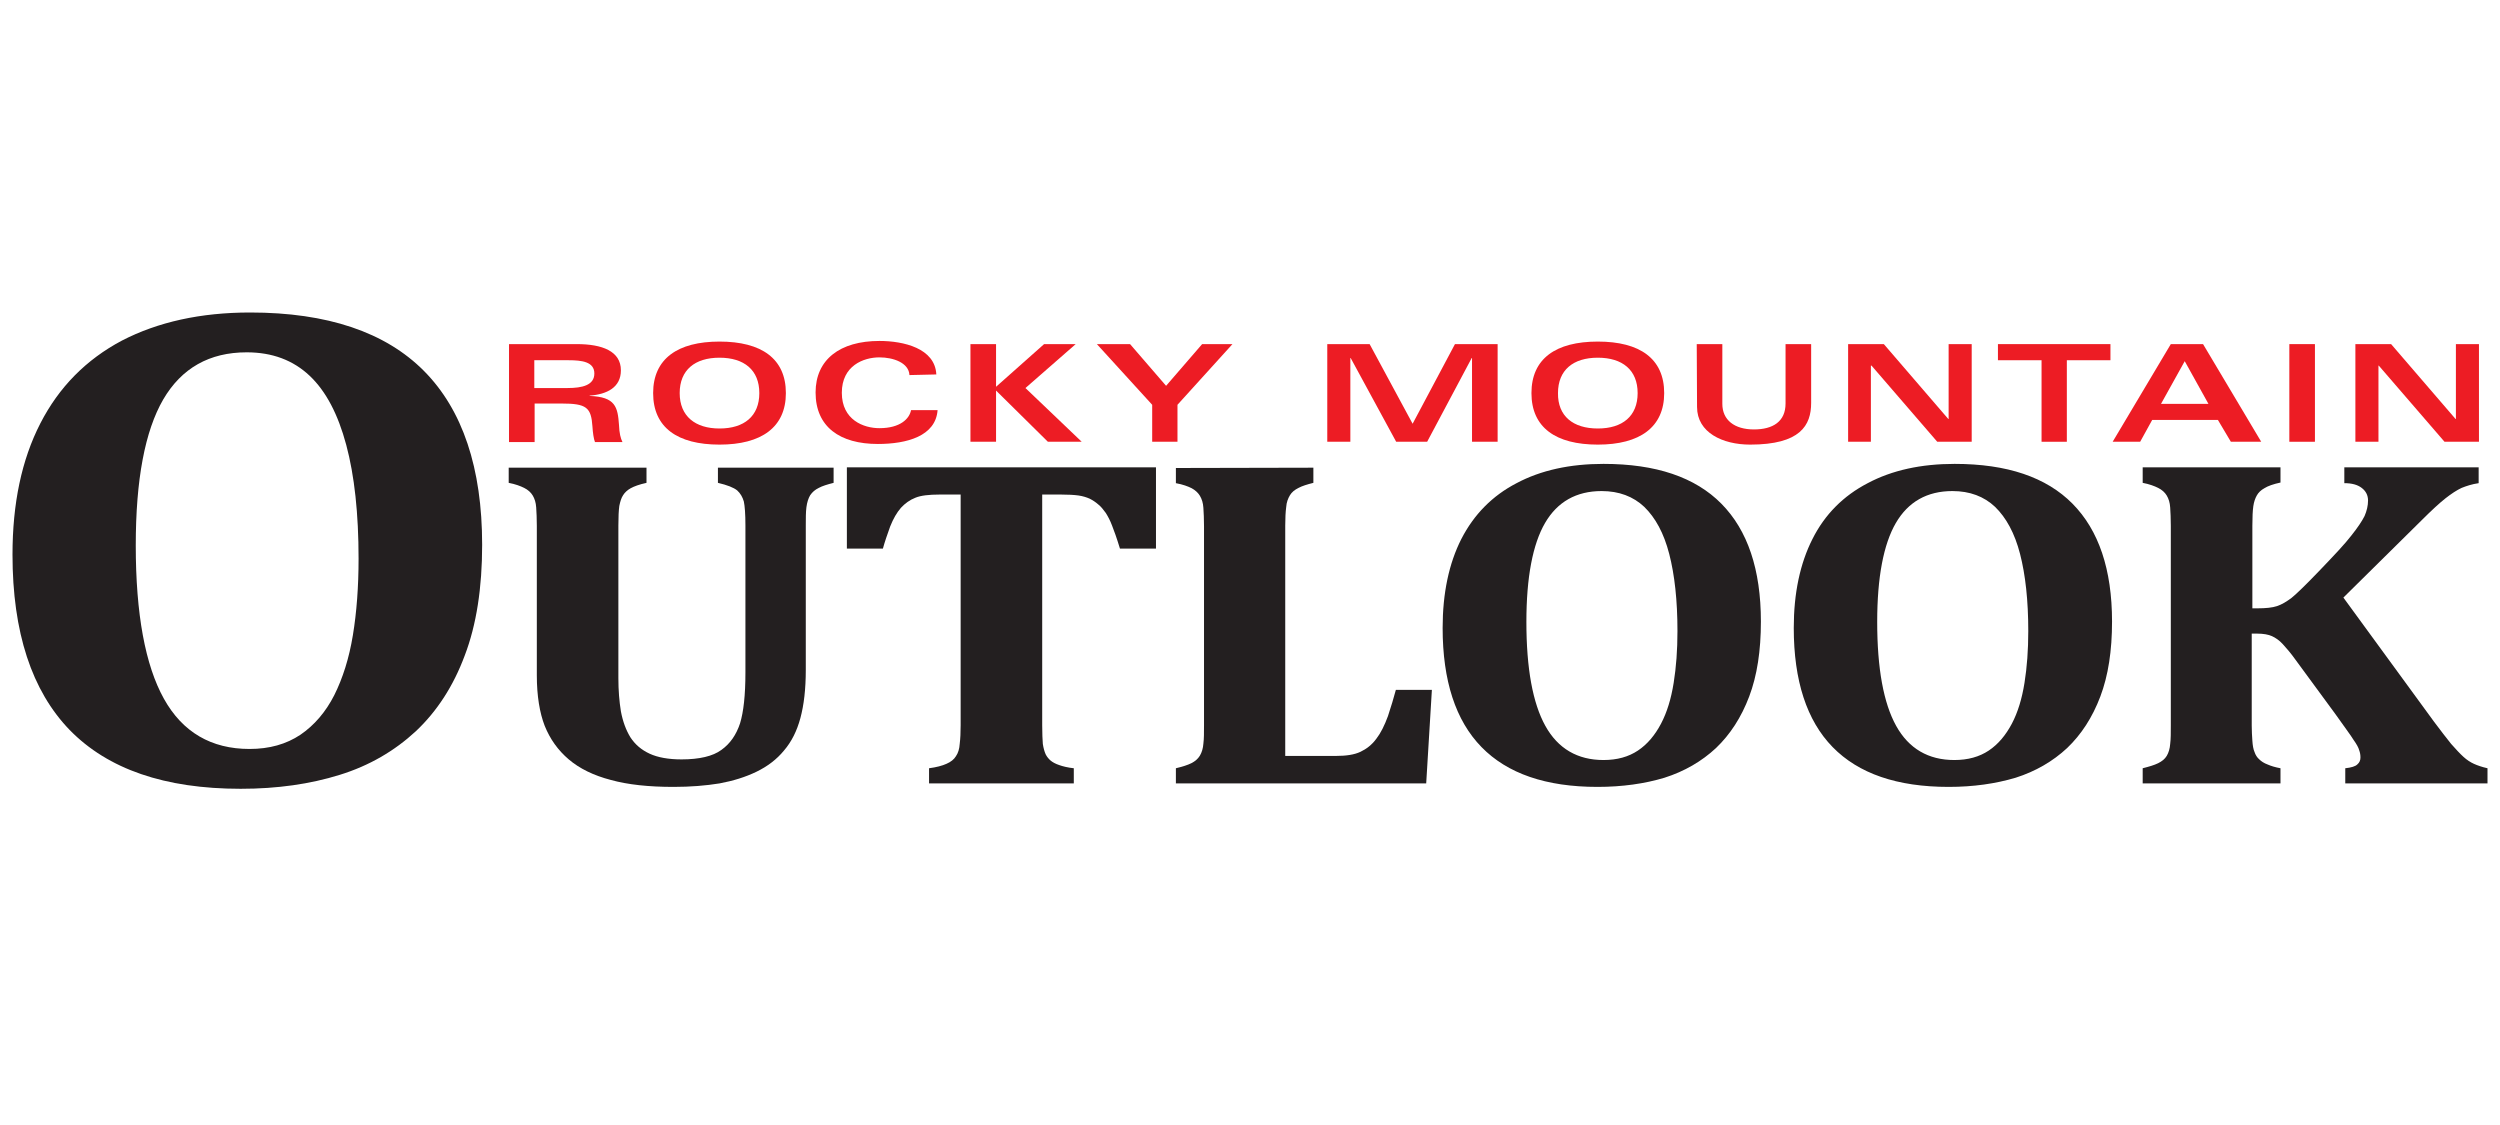
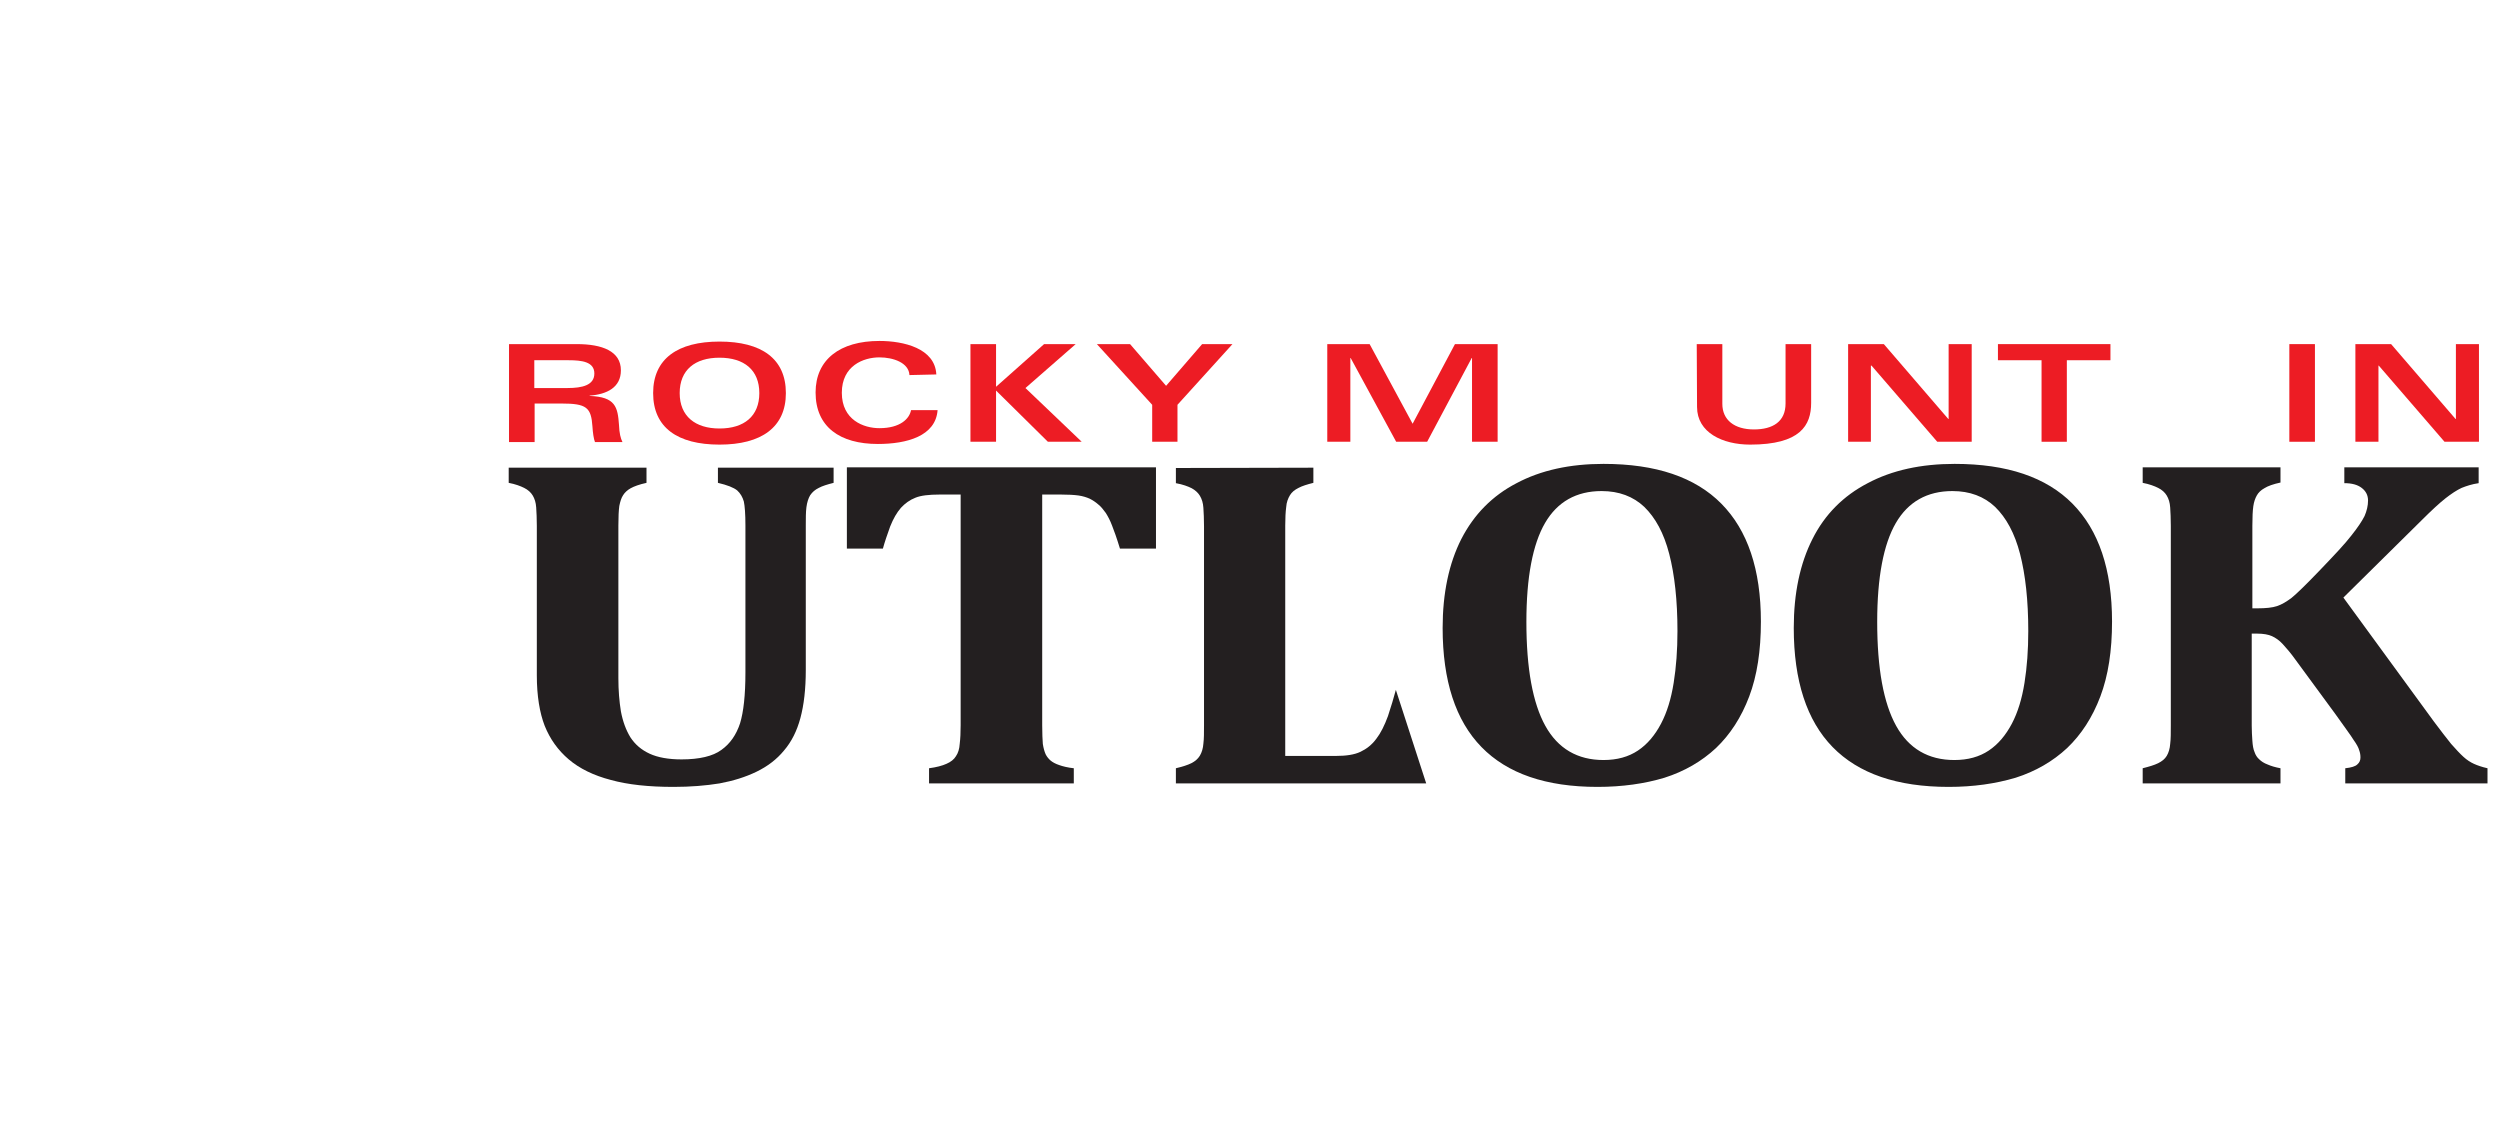
<svg xmlns="http://www.w3.org/2000/svg" width="200" height="90" viewBox="0 0 200 90" fill="none">
-   <path d="M19.255 63.103C13.187 63.103 8.636 61.536 5.576 58.4C2.542 55.265 1 50.587 1 44.368C1 40.272 1.733 36.782 3.225 33.875C4.717 30.967 6.891 28.767 9.748 27.25C12.631 25.759 16.044 25 20.014 25C26.183 25 30.835 26.568 33.92 29.678C37.005 32.788 38.572 37.44 38.572 43.584C38.572 47.023 38.117 49.981 37.182 52.433C36.271 54.886 34.957 56.909 33.263 58.502C31.569 60.069 29.546 61.257 27.169 61.991C24.818 62.724 22.188 63.103 19.255 63.103ZM10.861 43.634C10.861 49.121 11.619 53.217 13.111 55.897C14.603 58.577 16.904 59.917 19.963 59.917C21.556 59.917 22.896 59.538 24.034 58.78C25.146 58.021 26.057 56.959 26.739 55.619C27.422 54.254 27.928 52.661 28.231 50.815C28.534 48.969 28.686 46.921 28.686 44.696C28.686 41.081 28.357 38.047 27.7 35.594C27.043 33.142 26.082 31.296 24.767 30.057C23.452 28.818 21.784 28.186 19.735 28.186C16.752 28.186 14.527 29.45 13.06 31.953C11.594 34.481 10.861 38.375 10.861 43.634Z" fill="#231F20" />
  <path d="M59.634 42.041C59.634 41.106 59.583 40.474 59.507 40.12C59.406 39.766 59.229 39.463 58.977 39.235C58.698 39.008 58.193 38.805 57.434 38.628V37.415H66.688V38.628C66.183 38.755 65.778 38.881 65.5 39.033C65.196 39.184 64.994 39.361 64.817 39.614C64.665 39.867 64.564 40.196 64.514 40.575C64.463 40.954 64.463 41.46 64.463 42.041V53.596C64.463 55.139 64.311 56.403 64.033 57.44C63.755 58.476 63.325 59.336 62.718 60.044C62.137 60.752 61.404 61.308 60.519 61.738C59.634 62.168 58.648 62.471 57.561 62.673C56.473 62.85 55.234 62.952 53.894 62.952C51.897 62.952 50.228 62.775 48.863 62.395C47.498 62.041 46.36 61.485 45.5 60.752C44.64 60.019 44.008 59.134 43.578 58.072C43.174 57.035 42.946 55.67 42.946 54.026V42.067C42.946 41.485 42.921 41.005 42.896 40.6C42.87 40.196 42.769 39.892 42.618 39.64C42.466 39.387 42.238 39.184 41.935 39.033C41.632 38.881 41.227 38.729 40.696 38.628V37.415H51.72V38.628C51.138 38.755 50.734 38.906 50.456 39.058C50.178 39.21 49.975 39.412 49.849 39.614C49.697 39.842 49.621 40.12 49.545 40.474C49.495 40.828 49.47 41.359 49.47 42.041V54.254C49.47 55.24 49.545 56.125 49.672 56.909C49.824 57.718 50.077 58.4 50.43 58.982C50.81 59.563 51.315 59.993 51.973 60.297C52.63 60.6 53.49 60.752 54.526 60.752C55.942 60.752 57.03 60.499 57.712 59.993C58.42 59.488 58.901 58.78 59.204 57.869C59.482 56.959 59.634 55.619 59.634 53.799V42.041Z" fill="#231F20" />
  <path d="M74.324 62.673V61.46C74.906 61.384 75.386 61.257 75.715 61.106C76.069 60.954 76.321 60.752 76.473 60.499C76.65 60.246 76.751 59.917 76.777 59.513C76.827 59.108 76.852 58.602 76.852 58.021V39.564H75.158C74.324 39.564 73.667 39.639 73.237 39.816C72.782 39.993 72.402 40.272 72.074 40.626C71.745 41.005 71.467 41.485 71.214 42.117C70.987 42.749 70.784 43.331 70.632 43.887H67.75V37.389H92.478V43.887H89.596C89.343 43.053 89.115 42.421 88.963 42.041C88.812 41.637 88.635 41.308 88.458 41.03C88.255 40.752 88.079 40.524 87.851 40.347C87.649 40.17 87.421 40.019 87.168 39.892C86.941 39.791 86.637 39.69 86.283 39.639C85.929 39.589 85.449 39.564 84.893 39.564H83.376V58.021C83.376 58.678 83.401 59.184 83.426 59.513C83.477 59.842 83.553 60.12 83.654 60.347C83.755 60.549 83.907 60.726 84.058 60.853C84.21 60.979 84.438 61.106 84.741 61.207C85.019 61.308 85.424 61.409 85.904 61.46V62.673H74.324Z" fill="#231F20" />
-   <path d="M105.07 37.415V38.628C104.564 38.755 104.159 38.881 103.881 39.033C103.578 39.184 103.35 39.361 103.198 39.614C103.047 39.867 102.92 40.17 102.895 40.575C102.845 40.954 102.819 41.46 102.819 42.041V60.474H106.89C107.699 60.474 108.356 60.373 108.837 60.145C109.317 59.917 109.747 59.589 110.101 59.108C110.455 58.653 110.758 58.046 111.037 57.288C111.289 56.529 111.492 55.847 111.669 55.189H114.551L114.096 62.673H94.071V61.46C94.602 61.333 95.006 61.207 95.31 61.055C95.613 60.904 95.841 60.701 95.993 60.448C96.144 60.196 96.245 59.867 96.271 59.488C96.321 59.108 96.321 58.603 96.321 58.021V42.092C96.321 41.511 96.296 41.03 96.271 40.626C96.245 40.221 96.144 39.918 95.993 39.665C95.841 39.412 95.613 39.21 95.335 39.058C95.032 38.906 94.627 38.755 94.071 38.654V37.44L105.07 37.415Z" fill="#231F20" />
+   <path d="M105.07 37.415V38.628C104.564 38.755 104.159 38.881 103.881 39.033C103.578 39.184 103.35 39.361 103.198 39.614C103.047 39.867 102.92 40.17 102.895 40.575C102.845 40.954 102.819 41.46 102.819 42.041V60.474H106.89C107.699 60.474 108.356 60.373 108.837 60.145C109.317 59.917 109.747 59.589 110.101 59.108C110.455 58.653 110.758 58.046 111.037 57.288C111.289 56.529 111.492 55.847 111.669 55.189L114.096 62.673H94.071V61.46C94.602 61.333 95.006 61.207 95.31 61.055C95.613 60.904 95.841 60.701 95.993 60.448C96.144 60.196 96.245 59.867 96.271 59.488C96.321 59.108 96.321 58.603 96.321 58.021V42.092C96.321 41.511 96.296 41.03 96.271 40.626C96.245 40.221 96.144 39.918 95.993 39.665C95.841 39.412 95.613 39.21 95.335 39.058C95.032 38.906 94.627 38.755 94.071 38.654V37.44L105.07 37.415Z" fill="#231F20" />
  <path d="M127.8 62.952C123.679 62.952 120.594 61.889 118.521 59.766C116.447 57.642 115.411 54.456 115.411 50.233C115.411 47.452 115.916 45.076 116.902 43.129C117.914 41.157 119.38 39.665 121.327 38.653C123.274 37.617 125.6 37.111 128.28 37.111C132.477 37.111 135.613 38.173 137.711 40.297C139.81 42.421 140.872 45.556 140.872 49.728C140.872 52.054 140.568 54.051 139.936 55.72C139.304 57.389 138.419 58.754 137.281 59.842C136.144 60.904 134.753 61.712 133.16 62.218C131.567 62.699 129.772 62.952 127.8 62.952ZM122.111 49.753C122.111 53.47 122.617 56.251 123.628 58.072C124.639 59.892 126.207 60.802 128.28 60.802C129.367 60.802 130.278 60.55 131.036 60.044C131.795 59.538 132.402 58.805 132.882 57.895C133.362 56.984 133.691 55.897 133.893 54.633C134.096 53.369 134.197 52.003 134.197 50.486C134.197 48.034 133.969 45.986 133.539 44.317C133.11 42.648 132.427 41.409 131.542 40.55C130.657 39.715 129.519 39.285 128.129 39.285C126.106 39.285 124.589 40.145 123.603 41.839C122.617 43.533 122.111 46.188 122.111 49.753Z" fill="#231F20" />
  <path d="M155.891 62.952C151.769 62.952 148.685 61.889 146.611 59.766C144.538 57.642 143.501 54.456 143.501 50.233C143.501 47.452 144.007 45.076 144.993 43.129C145.979 41.157 147.471 39.665 149.418 38.653C151.365 37.617 153.691 37.111 156.371 37.111C160.568 37.111 163.703 38.173 165.802 40.297C167.901 42.421 168.963 45.556 168.963 49.728C168.963 52.054 168.659 54.051 168.027 55.72C167.395 57.389 166.51 58.754 165.372 59.842C164.234 60.904 162.844 61.712 161.251 62.218C159.633 62.699 157.863 62.952 155.891 62.952ZM150.176 49.753C150.176 53.47 150.682 56.251 151.694 58.072C152.705 59.892 154.273 60.802 156.346 60.802C157.433 60.802 158.343 60.55 159.102 60.044C159.86 59.538 160.467 58.805 160.948 57.895C161.428 56.984 161.757 55.897 161.959 54.633C162.161 53.369 162.262 52.003 162.262 50.486C162.262 48.034 162.035 45.986 161.605 44.317C161.175 42.648 160.492 41.409 159.607 40.55C158.723 39.715 157.585 39.285 156.194 39.285C154.171 39.285 152.654 40.145 151.668 41.839C150.682 43.533 150.176 46.188 150.176 49.753Z" fill="#231F20" />
  <path d="M194.727 57.743C195.283 58.476 195.738 59.083 196.092 59.513C196.472 59.943 196.8 60.297 197.079 60.549C197.357 60.802 197.635 60.979 197.913 61.106C198.191 61.232 198.545 61.358 199 61.46V62.673H187.622V61.46C188.103 61.409 188.431 61.308 188.583 61.156C188.76 61.005 188.836 60.828 188.836 60.6C188.836 60.398 188.811 60.221 188.735 60.019C188.684 59.816 188.533 59.538 188.28 59.184C188.052 58.805 187.546 58.147 186.838 57.136L183.627 52.762C183.248 52.231 182.894 51.826 182.616 51.523C182.338 51.22 182.034 51.017 181.756 50.891C181.478 50.764 181.074 50.689 180.568 50.689H180.138V58.046C180.138 58.476 180.163 58.881 180.189 59.26C180.214 59.639 180.265 59.943 180.366 60.17C180.442 60.398 180.568 60.6 180.745 60.752C180.897 60.903 181.124 61.055 181.402 61.156C181.681 61.283 182.034 61.384 182.439 61.46V62.673H171.415V61.46C171.921 61.333 172.351 61.207 172.654 61.055C172.957 60.903 173.185 60.726 173.337 60.474C173.488 60.221 173.59 59.892 173.615 59.513C173.665 59.133 173.665 58.628 173.665 58.046V42.067C173.665 41.485 173.64 41.005 173.615 40.6C173.59 40.196 173.488 39.892 173.337 39.639C173.185 39.387 172.957 39.184 172.654 39.033C172.351 38.881 171.946 38.729 171.415 38.628V37.389H182.439V38.603C181.858 38.729 181.428 38.881 181.15 39.058C180.871 39.21 180.669 39.412 180.543 39.639C180.416 39.867 180.315 40.145 180.265 40.499C180.214 40.853 180.189 41.359 180.189 42.067V48.666H180.619C181.251 48.666 181.782 48.615 182.161 48.489C182.54 48.362 182.919 48.135 183.324 47.831C183.729 47.503 184.487 46.77 185.625 45.581C186.763 44.393 187.597 43.508 188.103 42.85C188.608 42.218 188.962 41.688 189.165 41.283C189.342 40.878 189.443 40.449 189.443 40.044C189.443 39.614 189.266 39.285 188.937 39.033C188.608 38.78 188.153 38.653 187.546 38.653V37.389H198.292V38.653C197.761 38.729 197.306 38.881 196.927 39.033C196.548 39.21 196.118 39.488 195.637 39.867C195.157 40.246 194.525 40.828 193.766 41.586L187.471 47.806L194.727 57.743Z" fill="#231F20" />
  <path d="M40.721 27.529H46.157C48.155 27.529 49.672 28.085 49.672 29.627C49.672 30.992 48.559 31.549 47.169 31.65V31.675C49.242 31.751 49.419 32.56 49.52 34.001C49.546 34.659 49.647 35.063 49.798 35.367H47.599C47.498 35.139 47.422 34.583 47.396 34.128C47.295 32.585 46.916 32.282 44.919 32.282H42.77V35.367H40.721V27.529ZM42.744 31.043H45.399C46.587 31.043 47.548 30.816 47.548 29.88C47.548 28.945 46.562 28.818 45.475 28.818H42.744V31.043Z" fill="#ED1C24" />
  <path d="M57.561 27.326C60.923 27.326 62.87 28.692 62.87 31.448C62.87 34.178 60.923 35.569 57.561 35.569C54.198 35.569 52.251 34.204 52.251 31.448C52.251 28.692 54.223 27.326 57.561 27.326ZM57.561 34.28C59.533 34.28 60.746 33.294 60.746 31.448C60.746 29.602 59.533 28.616 57.561 28.616C55.589 28.616 54.375 29.602 54.375 31.448C54.375 33.294 55.614 34.28 57.561 34.28Z" fill="#ED1C24" />
  <path d="M72.756 30.006C72.706 29.02 71.467 28.59 70.354 28.59C69.09 28.59 67.346 29.248 67.346 31.422C67.346 33.597 69.09 34.254 70.354 34.254C72.023 34.254 72.756 33.495 72.883 32.813H75.007C74.855 34.886 72.554 35.518 70.228 35.518C67.194 35.518 65.247 34.153 65.247 31.397C65.247 28.767 67.194 27.276 70.354 27.276C72.276 27.276 74.804 27.857 74.906 29.956L72.756 30.006Z" fill="#ED1C24" />
  <path d="M79.684 27.529V30.942L83.527 27.529H86.056L82.036 31.043L86.536 35.341H83.831L79.684 31.245V35.341H77.636V27.529H79.684Z" fill="#ED1C24" />
  <path d="M98.597 27.529L94.198 32.383V35.341H92.175V32.383L87.75 27.529H90.405L93.287 30.866L96.17 27.529H98.597Z" fill="#ED1C24" />
  <path d="M109.57 27.529L113.009 33.9L116.397 27.529H119.81V35.341H117.762V28.641H117.737L114.172 35.341H111.694L108.053 28.641H108.028V35.341H106.182V27.529H109.57Z" fill="#ED1C24" />
-   <path d="M127.825 27.326C131.188 27.326 133.135 28.692 133.135 31.448C133.135 34.178 131.188 35.569 127.825 35.569C124.462 35.569 122.516 34.204 122.516 31.448C122.516 28.692 124.462 27.326 127.825 27.326ZM127.825 34.28C129.797 34.28 131.011 33.294 131.011 31.448C131.011 29.602 129.797 28.616 127.825 28.616C125.853 28.616 124.639 29.602 124.639 31.448C124.614 33.294 125.853 34.28 127.825 34.28Z" fill="#ED1C24" />
  <path d="M135.739 27.529H137.787V32.307C137.787 33.597 138.748 34.355 140.316 34.355C141.833 34.355 142.844 33.723 142.844 32.282V27.529H144.892V32.231C144.892 34.027 144.032 35.569 140.012 35.569C137.812 35.569 135.764 34.608 135.764 32.56L135.739 27.529Z" fill="#ED1C24" />
  <path d="M147.85 27.529H150.707L155.865 33.521H155.89V27.529H157.736V35.341H154.98L149.721 29.248H149.671V35.341H147.85V27.529Z" fill="#ED1C24" />
  <path d="M168.836 27.529V28.818H165.347V35.341H163.324V28.818H159.835V27.529H168.836Z" fill="#ED1C24" />
-   <path d="M173.665 27.529H176.244L180.897 35.341H178.469L177.433 33.597H172.174L171.213 35.341H169.013L173.665 27.529ZM176.674 32.307L174.778 28.894L172.882 32.307H176.674Z" fill="#ED1C24" />
  <path d="M185.195 27.529H183.147V35.341H185.195V27.529Z" fill="#ED1C24" />
  <path d="M188.431 27.529H191.288L196.446 33.521H196.472V27.529H198.317V35.341H195.561L190.302 29.248H190.277V35.341H188.431V27.529Z" fill="#ED1C24" />
</svg>